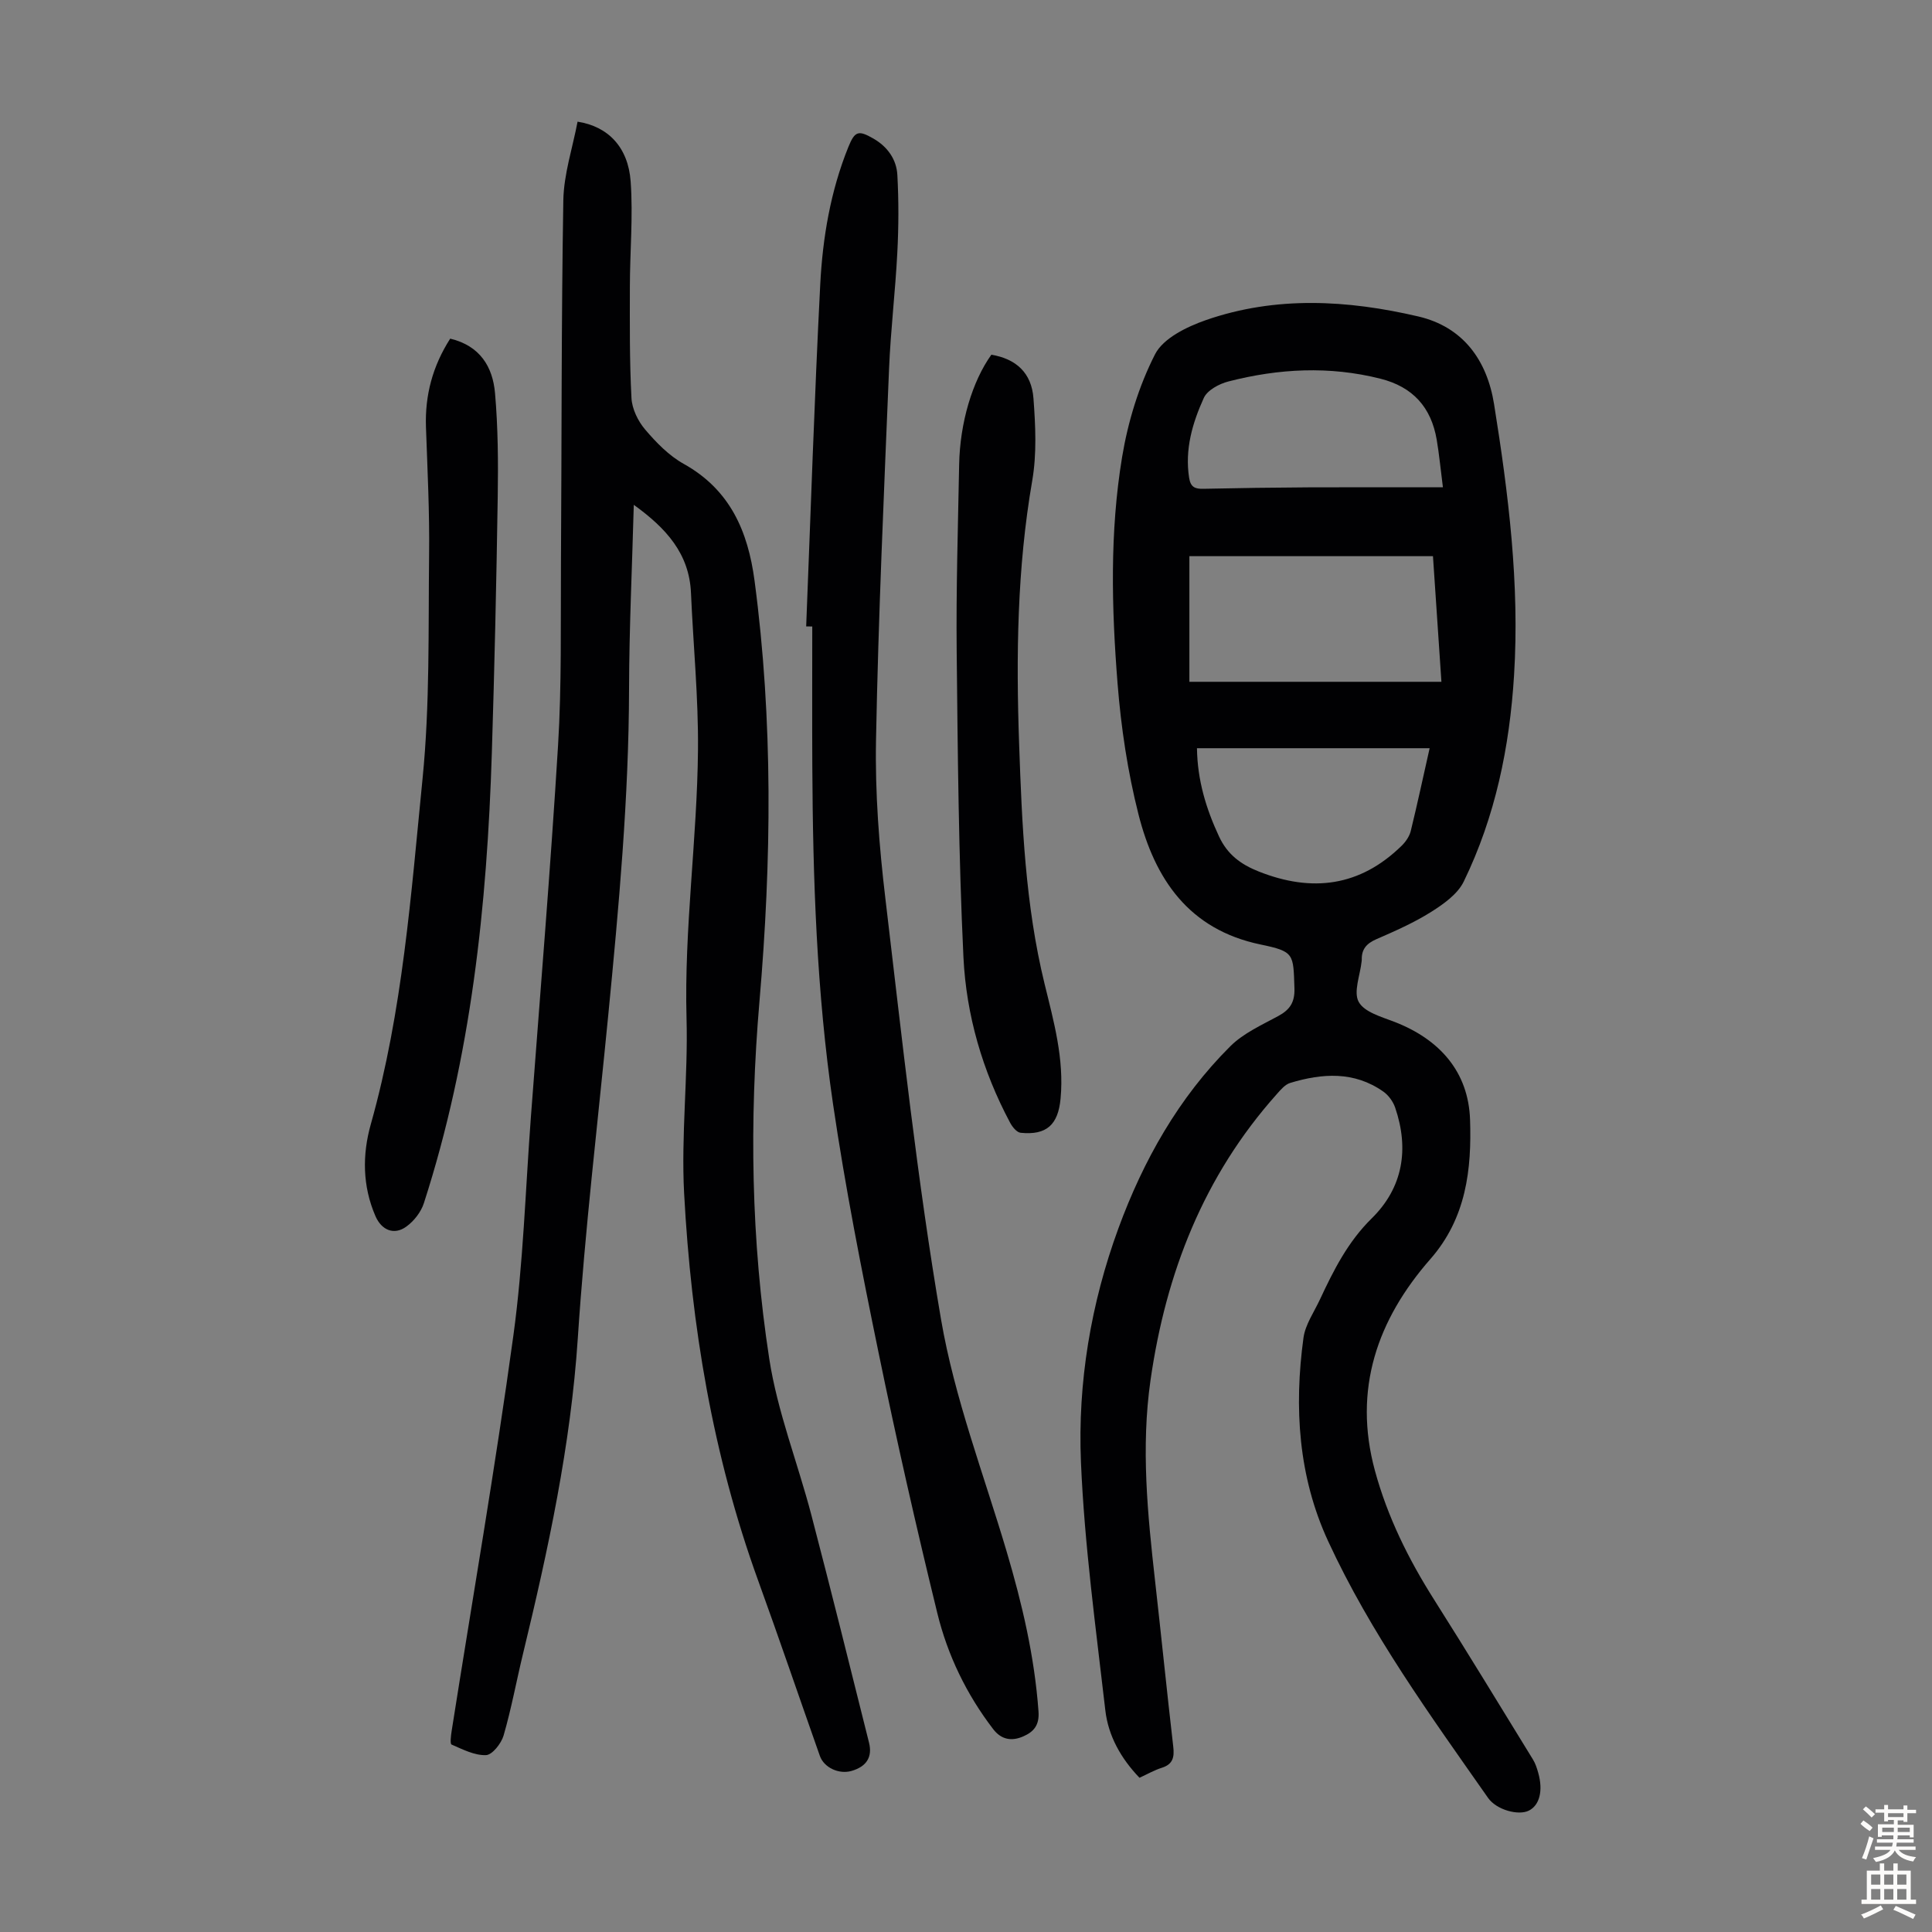
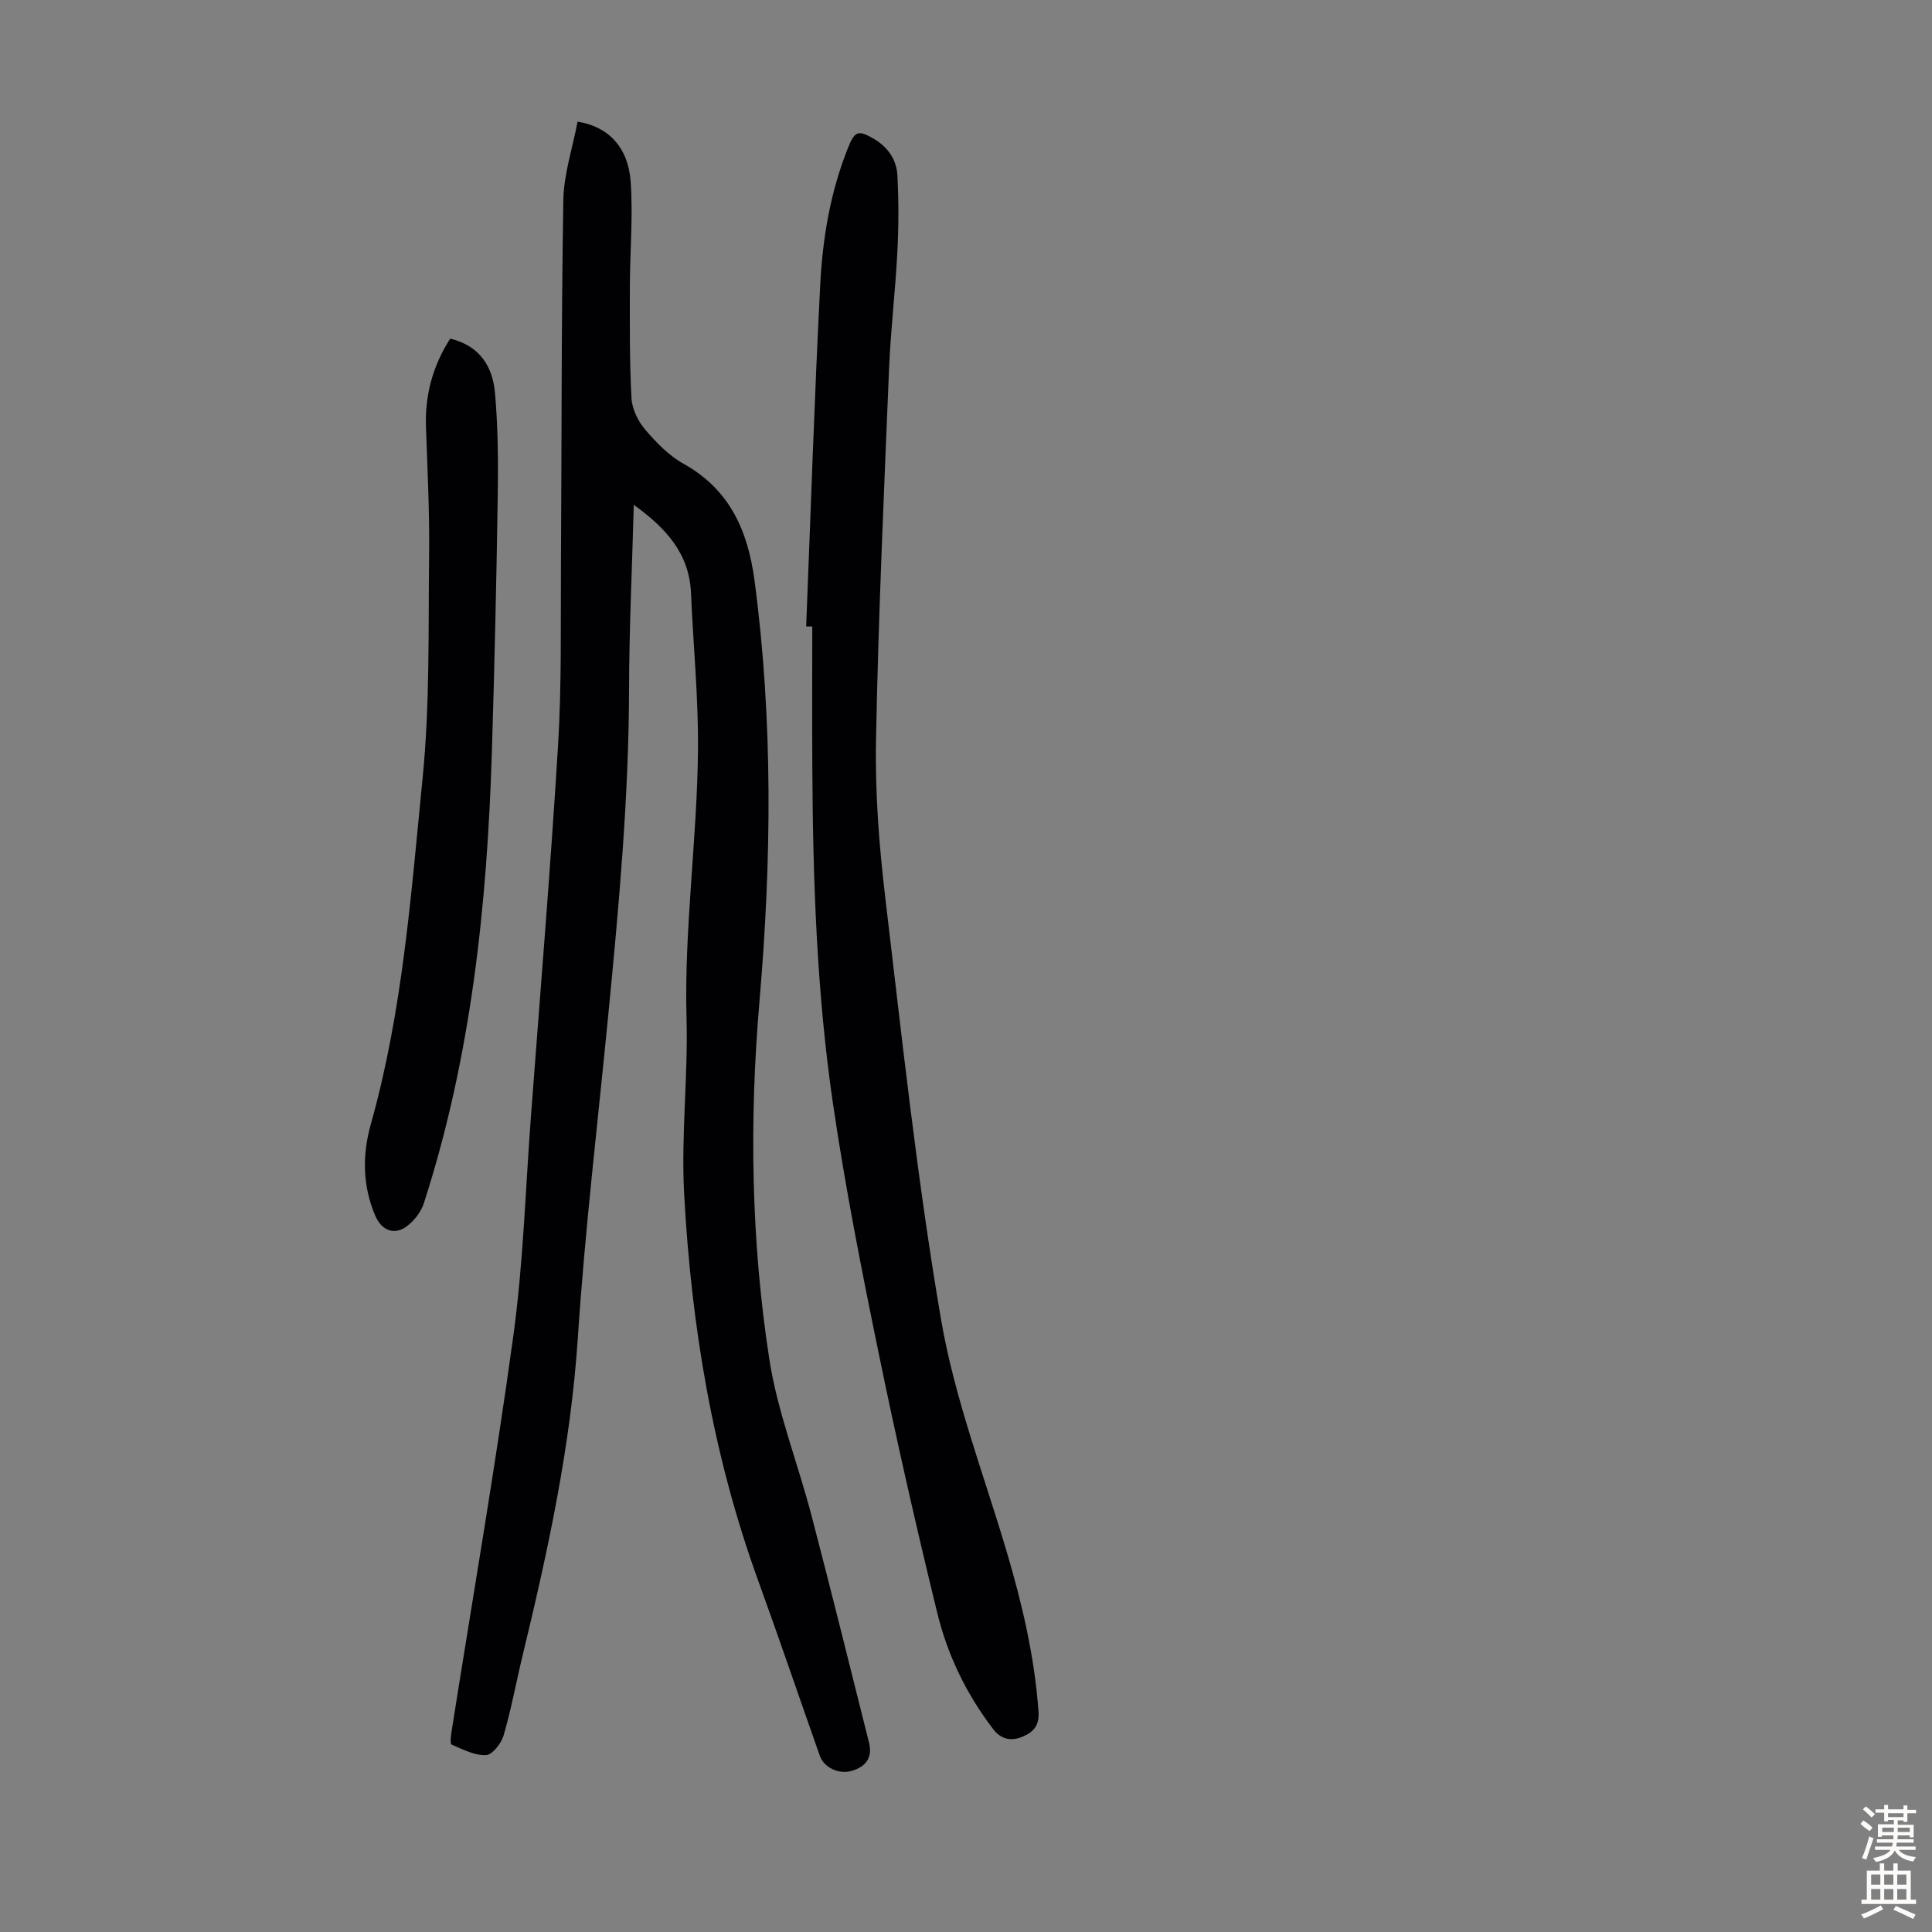
<svg xmlns="http://www.w3.org/2000/svg" enable-background="new 0 0 400 400" viewBox="0 0 400 400">
  <rect x="0" y="0" width="400" height="400" fill="#808080" stroke="none" />
  <g fill="#010103">
-     <path d="m235.92 368.07c-3.85-4.01-6.46-8.67-7.07-13.94-1.97-17.1-4.32-34.21-5.05-51.38-.7-16.5 2.06-32.91 7.76-48.45 5.14-14.01 12.46-27.04 23.18-37.7 2.7-2.68 6.46-4.37 9.89-6.23 2.43-1.31 3.46-2.85 3.37-5.75-.24-7.14.02-7.61-7.01-9.07-14.9-3.1-21.89-13.58-25.28-26.95-2.24-8.83-3.61-17.99-4.33-27.08-1.24-15.63-1.63-31.38.94-46.9 1.21-7.31 3.47-14.71 6.82-21.27 1.7-3.33 6.59-5.7 10.54-7.08 14.48-5.03 29.33-4.17 43.97-.75 9.24 2.16 14.21 9.01 15.68 18.15 2.98 18.58 5.31 37.23 4.14 56.13-.92 14.87-3.88 29.28-10.42 42.72-1.26 2.59-4.16 4.65-6.73 6.27-3.57 2.25-7.5 3.98-11.38 5.67-2.02.88-3.06 2.08-3 4.25 0 .11-.02.22-.03.33-.3 2.86-1.74 6.33-.6 8.4 1.17 2.12 4.75 3.1 7.44 4.14 9.34 3.63 15.28 10.34 15.61 20.25.34 10.23-.76 20.34-8.22 28.85-10.98 12.53-16.05 26.97-11.48 43.79 2.61 9.6 6.95 18.34 12.25 26.71 6.94 10.96 13.68 22.05 20.47 33.1.52.84.83 1.82 1.1 2.78 1.04 3.7.27 6.7-1.95 7.81-2.14 1.07-6.68-.13-8.44-2.63-12-17.13-24.32-34.1-33.12-53.17-6.17-13.36-7.07-27.65-5.1-42.09.38-2.75 2.19-5.32 3.41-7.94 2.83-6.06 5.77-11.92 10.72-16.79 6.48-6.37 7.78-14.37 4.85-22.94-.43-1.25-1.37-2.55-2.45-3.31-6.04-4.25-12.65-3.8-19.28-1.79-1.06.32-1.97 1.41-2.77 2.31-15.11 16.92-22.97 37.02-26.15 59.25-1.99 13.91-.61 27.69.94 41.49 1.29 11.45 2.45 22.92 3.77 34.37.25 2.16-.05 3.64-2.37 4.37-1.58.5-3.05 1.35-4.62 2.07zm62.51-226.91c-.6-8.95-1.18-17.49-1.75-26.01-17.09 0-33.79 0-50.43 0v26.01zm.31-40.27c-.5-3.9-.78-6.88-1.28-9.83-1.14-6.73-4.94-10.97-11.68-12.66-10.56-2.66-21.05-2.1-31.46.58-1.91.49-4.37 1.81-5.09 3.42-2.35 5.18-3.96 10.65-3.03 16.55.31 1.93 1.23 2.29 2.94 2.25 7.26-.16 14.52-.26 21.78-.3 9.02-.04 18.05-.01 27.82-.01zm-2.75 54.02c-16.3 0-32.22 0-48.17 0 .09 6.63 1.89 12.53 4.57 18.28 1.74 3.73 4.5 5.77 8.2 7.24 11.06 4.39 20.99 3.12 29.64-5.36.82-.81 1.58-1.92 1.85-3.01 1.38-5.64 2.59-11.31 3.91-17.15z" />
    <path d="m131.22 104.52c-.35 13.01-.95 25.52-.98 38.04-.05 22.65-2.12 45.14-4.31 67.64-2.17 22.27-4.83 44.52-6.3 66.84-1.47 22.24-6.13 43.8-11.34 65.33-1.37 5.65-2.41 11.38-4.03 16.96-.48 1.64-2.34 4-3.64 4.05-2.36.09-4.83-1.19-7.13-2.19-.34-.15-.13-1.86.02-2.82 4.3-27.29 9.03-54.51 12.78-81.87 2.05-14.94 2.49-30.1 3.62-45.17 1.93-25.67 4.06-51.32 5.63-77.01.76-12.5.52-25.06.6-37.6.16-25.07.07-50.14.49-75.2.09-5.47 1.92-10.9 2.95-16.33 6.32.98 10.48 5.28 10.99 12.38.52 7.2-.15 14.49-.16 21.74-.01 7.71-.08 15.43.33 23.12.12 2.24 1.35 4.76 2.83 6.5 2.29 2.69 4.92 5.4 7.97 7.1 9.6 5.35 13.31 13.92 14.68 24.19 3.85 29 3.52 58 1.02 87.1-2.12 24.71-1.75 49.5 2.03 74.02 1.69 10.97 5.89 21.53 8.72 32.35 4.1 15.67 8 31.39 11.93 47.1.76 3.04-.57 4.99-3.65 5.87-2.58.73-5.67-.68-6.53-3.13-4.28-12.12-8.42-24.29-12.8-36.37-9.38-25.89-13.84-52.76-15.3-80.1-.64-12.02.83-24.13.5-36.18-.51-18.63 2.2-37.07 2.37-55.63.1-10.82-.98-21.65-1.45-32.48-.35-8.15-5.14-13.42-11.84-18.25z" />
-     <path d="m166.91 129.69c.94-23.59 1.7-47.19 2.91-70.77.5-9.72 2.13-19.35 5.82-28.48 1.34-3.31 2.08-3.54 5.19-1.75 2.92 1.68 4.79 4.31 4.96 7.56.29 5.34.27 10.71-.01 16.05-.41 8.03-1.38 16.03-1.71 24.06-1.05 25.61-2.22 51.22-2.7 76.85-.21 10.93.64 21.95 1.94 32.83 3.46 29.09 6.58 58.27 11.52 87.12 2.79 16.3 8.84 32.06 13.57 48.01 3.22 10.86 5.79 21.8 6.61 33.15.21 2.85-.97 4.22-3.13 5.17-2.37 1.05-4.54.74-6.25-1.49-5.53-7.21-9.44-15.31-11.57-24.02-4.38-17.91-8.46-35.9-12.17-53.96-3.51-17.07-6.89-34.2-9.42-51.44-3.4-23.17-4.17-46.58-4.29-69.99-.05-9.62-.01-19.25-.01-28.88-.42 0-.84-.01-1.26-.02z" />
+     <path d="m166.91 129.69c.94-23.59 1.7-47.19 2.91-70.77.5-9.72 2.13-19.35 5.82-28.48 1.34-3.31 2.08-3.54 5.19-1.75 2.92 1.68 4.79 4.31 4.96 7.56.29 5.34.27 10.71-.01 16.05-.41 8.03-1.38 16.03-1.71 24.06-1.05 25.61-2.22 51.22-2.7 76.85-.21 10.93.64 21.95 1.94 32.83 3.46 29.09 6.58 58.27 11.52 87.12 2.79 16.3 8.84 32.06 13.57 48.01 3.22 10.86 5.79 21.8 6.61 33.15.21 2.85-.97 4.22-3.13 5.17-2.37 1.05-4.54.74-6.25-1.49-5.53-7.21-9.44-15.31-11.57-24.02-4.38-17.91-8.46-35.9-12.17-53.96-3.51-17.07-6.89-34.2-9.42-51.44-3.4-23.17-4.17-46.58-4.29-69.99-.05-9.62-.01-19.25-.01-28.88-.42 0-.84-.01-1.26-.02" />
    <path d="m93.21 70.11c6.21 1.48 8.81 5.88 9.28 11.29.62 7.11.67 14.29.56 21.44-.27 17.68-.67 35.36-1.22 53.03-.99 31.63-4.28 62.93-14.07 93.23-.59 1.84-2.05 3.71-3.63 4.85-2.53 1.85-5.13.75-6.39-2.15-2.71-6.24-2.75-12.74-.96-19.07 6.59-23.41 8.32-47.57 10.71-71.56 1.53-15.33 1.17-30.85 1.35-46.29.11-8.82-.34-17.65-.65-26.48-.22-6.57 1.37-12.58 5.02-18.29z" />
-     <path d="m205.25 73.44c5.08.85 8.33 3.72 8.72 9.06.42 5.65.7 11.49-.26 17.03-3.13 18.09-3.35 36.29-2.71 54.52.58 16.65 1.28 33.32 5.26 49.62 1.91 7.81 4.09 15.57 3.32 23.78-.5 5.39-2.87 7.63-8.27 7.08-.8-.08-1.71-1.21-2.17-2.07-5.72-10.71-9.09-22.29-9.67-34.28-1.01-21.1-1.18-42.25-1.4-63.38-.13-12.86.27-25.72.51-38.58.16-8.71 2.73-17.28 6.67-22.78z" />
  </g>
  <path d="m385.2 377.6.6-.7c.6.4 1.3.9 1.9 1.5l-.6.7c-.8-.5-1.4-1-1.9-1.5zm.3 7.1c.6-1.4 1.1-2.9 1.5-4.5.3.1.6.3.9.4-.5 1.4-1 2.9-1.5 4.4zm.2-10.1.6-.6c.7.5 1.3 1.1 1.9 1.6l-.7.7c-.6-.6-1.2-1.2-1.8-1.7zm8.4-.8h.8v.9h1.8v.7h-1.8v1.8h-.8v-.3h-1.2v.9h3.3v2.6h-.8v-.4h-2.5c0 .3 0 .6-.1.8h3.4v.7h-3.5c0 .3-.1.6-.1.8h4v.7h-3.5c.7.9 1.9 1.3 3.6 1.5-.2.2-.4.5-.6.9-1.9-.3-3.2-1.1-3.8-2.3-.5 1.1-1.8 2-3.9 2.4-.2-.3-.4-.5-.6-.8 1.9-.4 3.1-.9 3.6-1.7h-3.2v-.7h3.5c.1-.2.1-.5.2-.8h-3.3v-.7h3.4c0-.2 0-.5 0-.8h-2.4v.3h-.8v-2.6h3.3v-.9h-1.2v.3h-.8v-1.8h-1.8v-.7h1.8v-.9h.8v.9h3.2zm-4.4 5.5h2.4c0-.3 0-.6 0-.9h-2.4zm1.2-3.1h3.2v-.8h-3.2zm4.4 2.2h-2.4v.9h2.5v-.9z" fill="#fcfbfa" />
  <path d="m389.2 385.8h.9v1.5h1.9v-1.5h.9v1.5h2.7v6h1.1v.9h-11.3v-.9h1.1v-6h2.7zm.2 8.7.5.8c-1.2.6-2.5 1.3-4 1.9-.2-.3-.3-.6-.6-.8 1.6-.6 3-1.3 4.1-1.9zm-2-4.3h1.9v-2.1h-1.9zm0 3.1h1.9v-2.2h-1.9zm2.7-3.1h1.9v-2.1h-1.9zm0 3.1h1.9v-2.2h-1.9zm2.4 1.3c1.4.6 2.7 1.2 4.1 1.8l-.5.9c-1.5-.7-2.8-1.4-4.1-1.9zm2.2-6.5h-1.9v2.1h1.9zm-1.9 5.2h1.9v-2.2h-1.9z" fill="#fcfbfa" />
</svg>